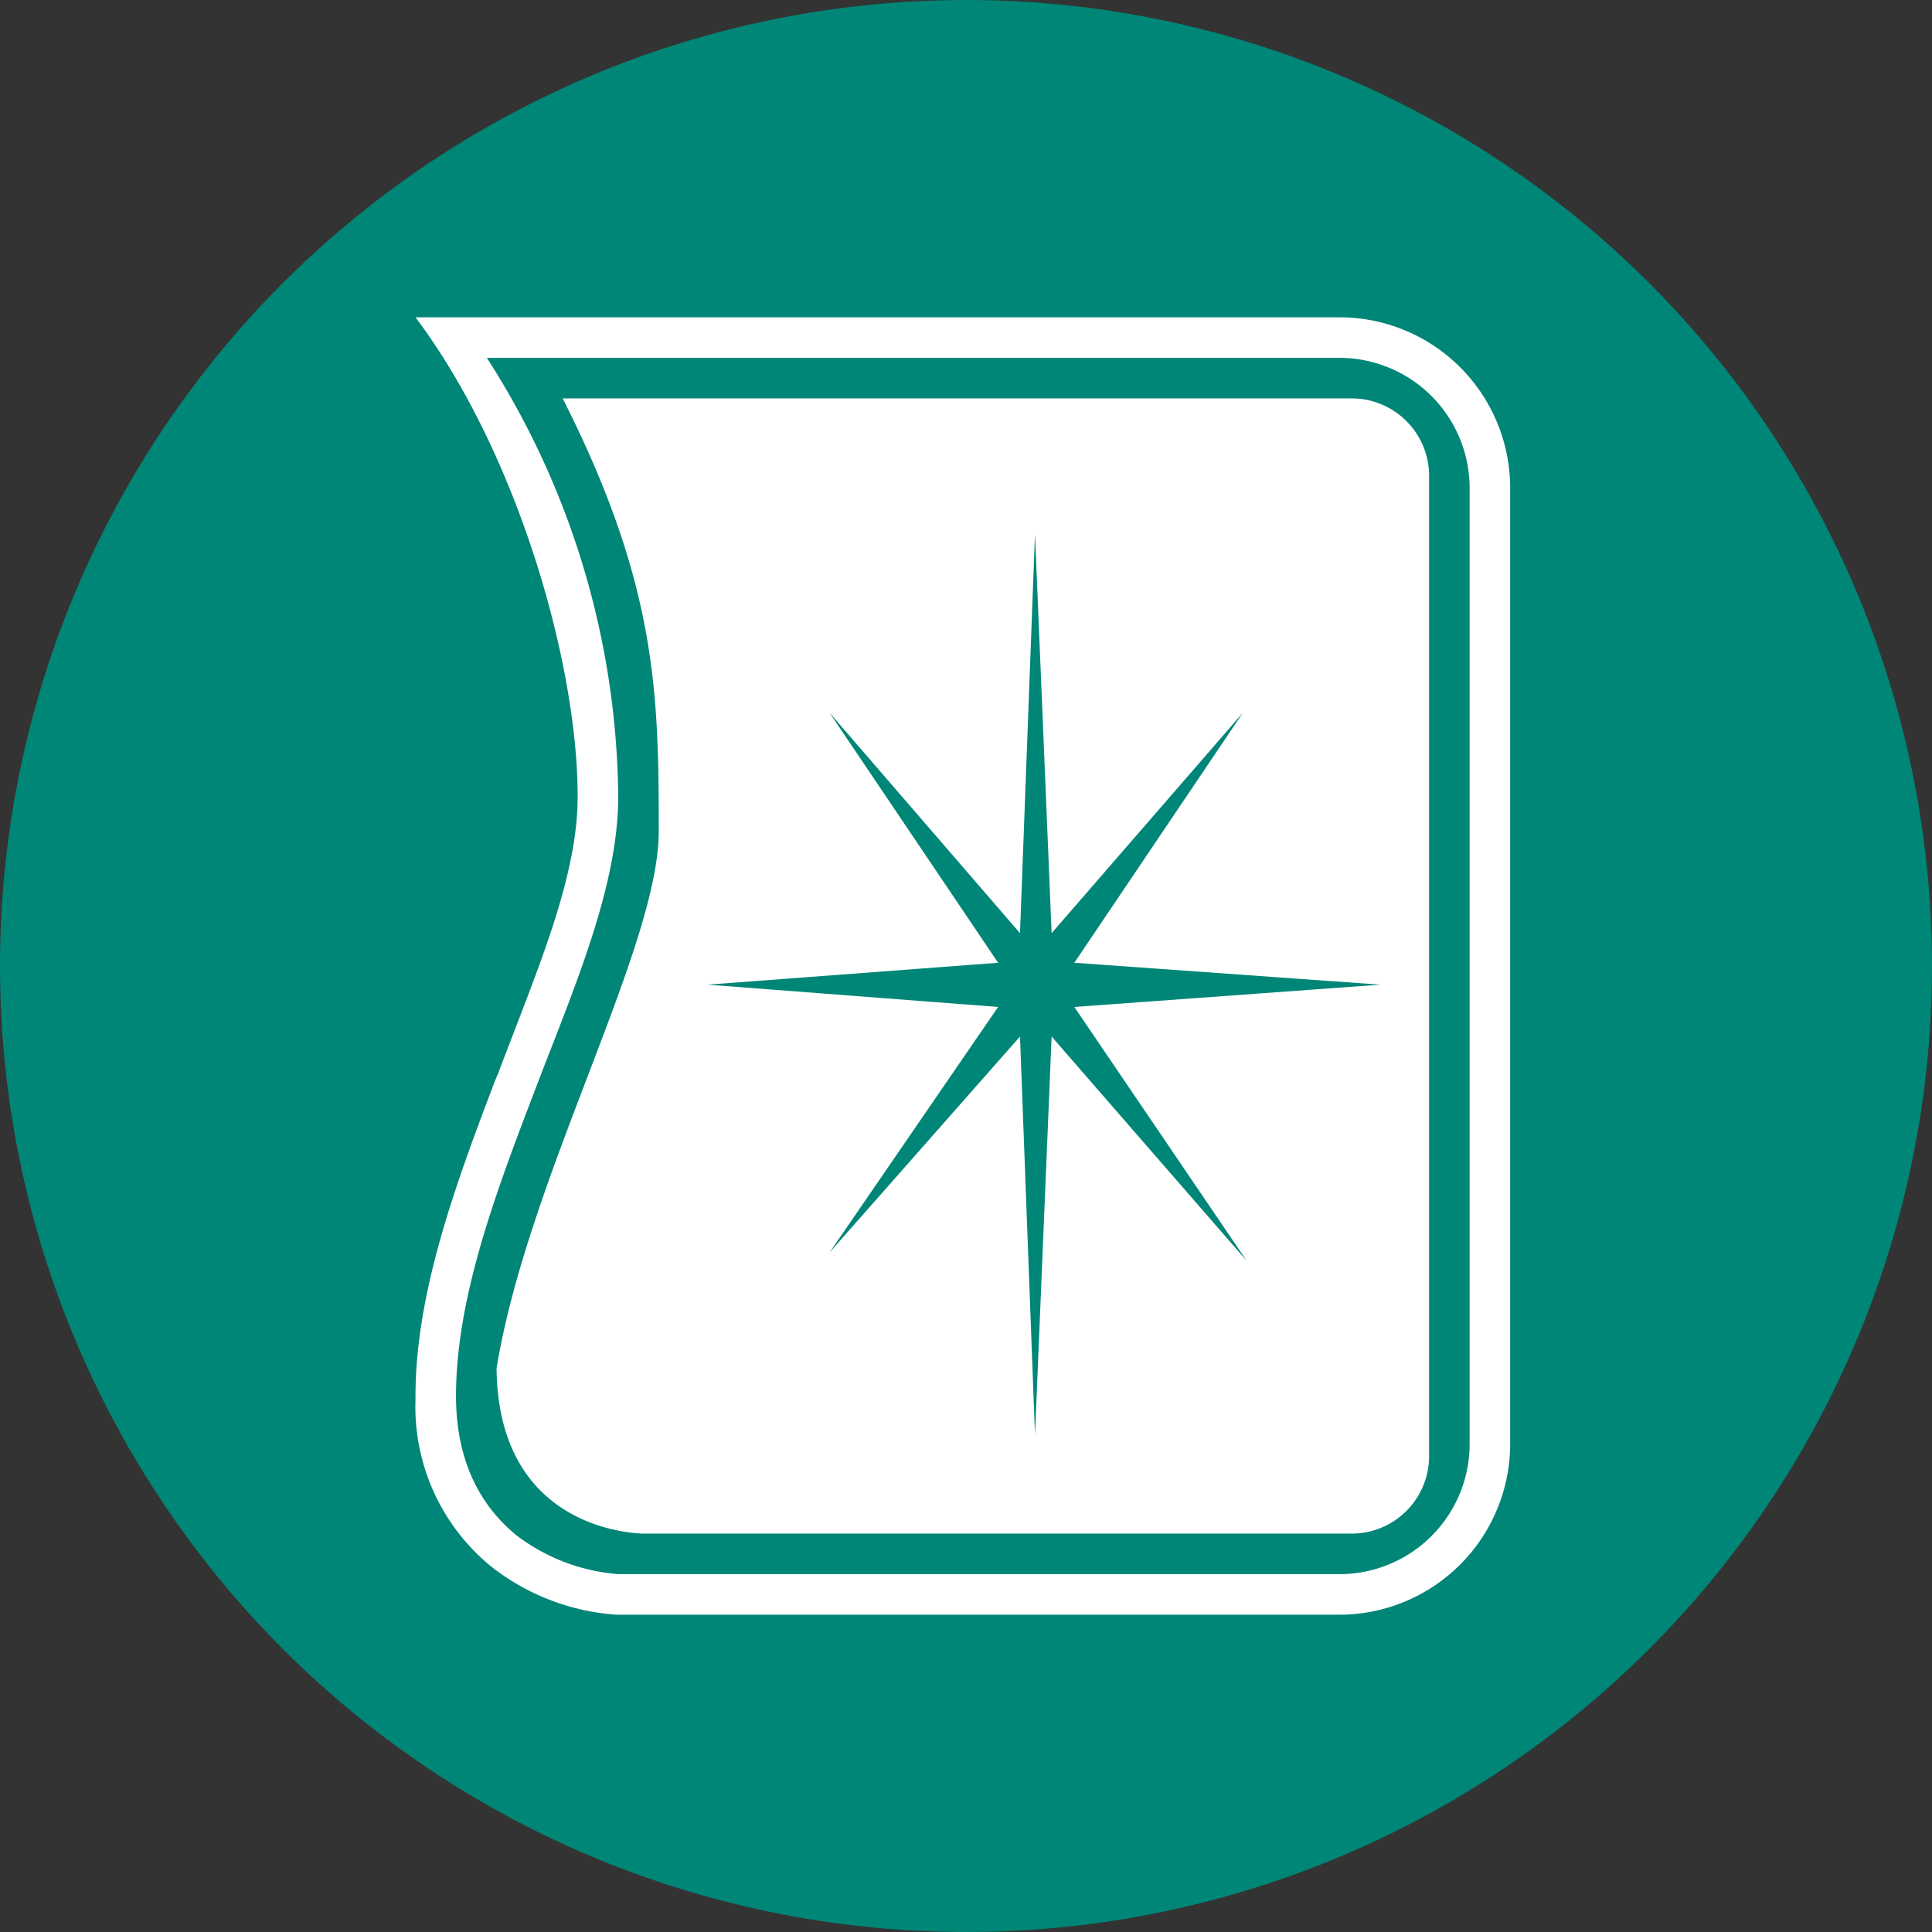
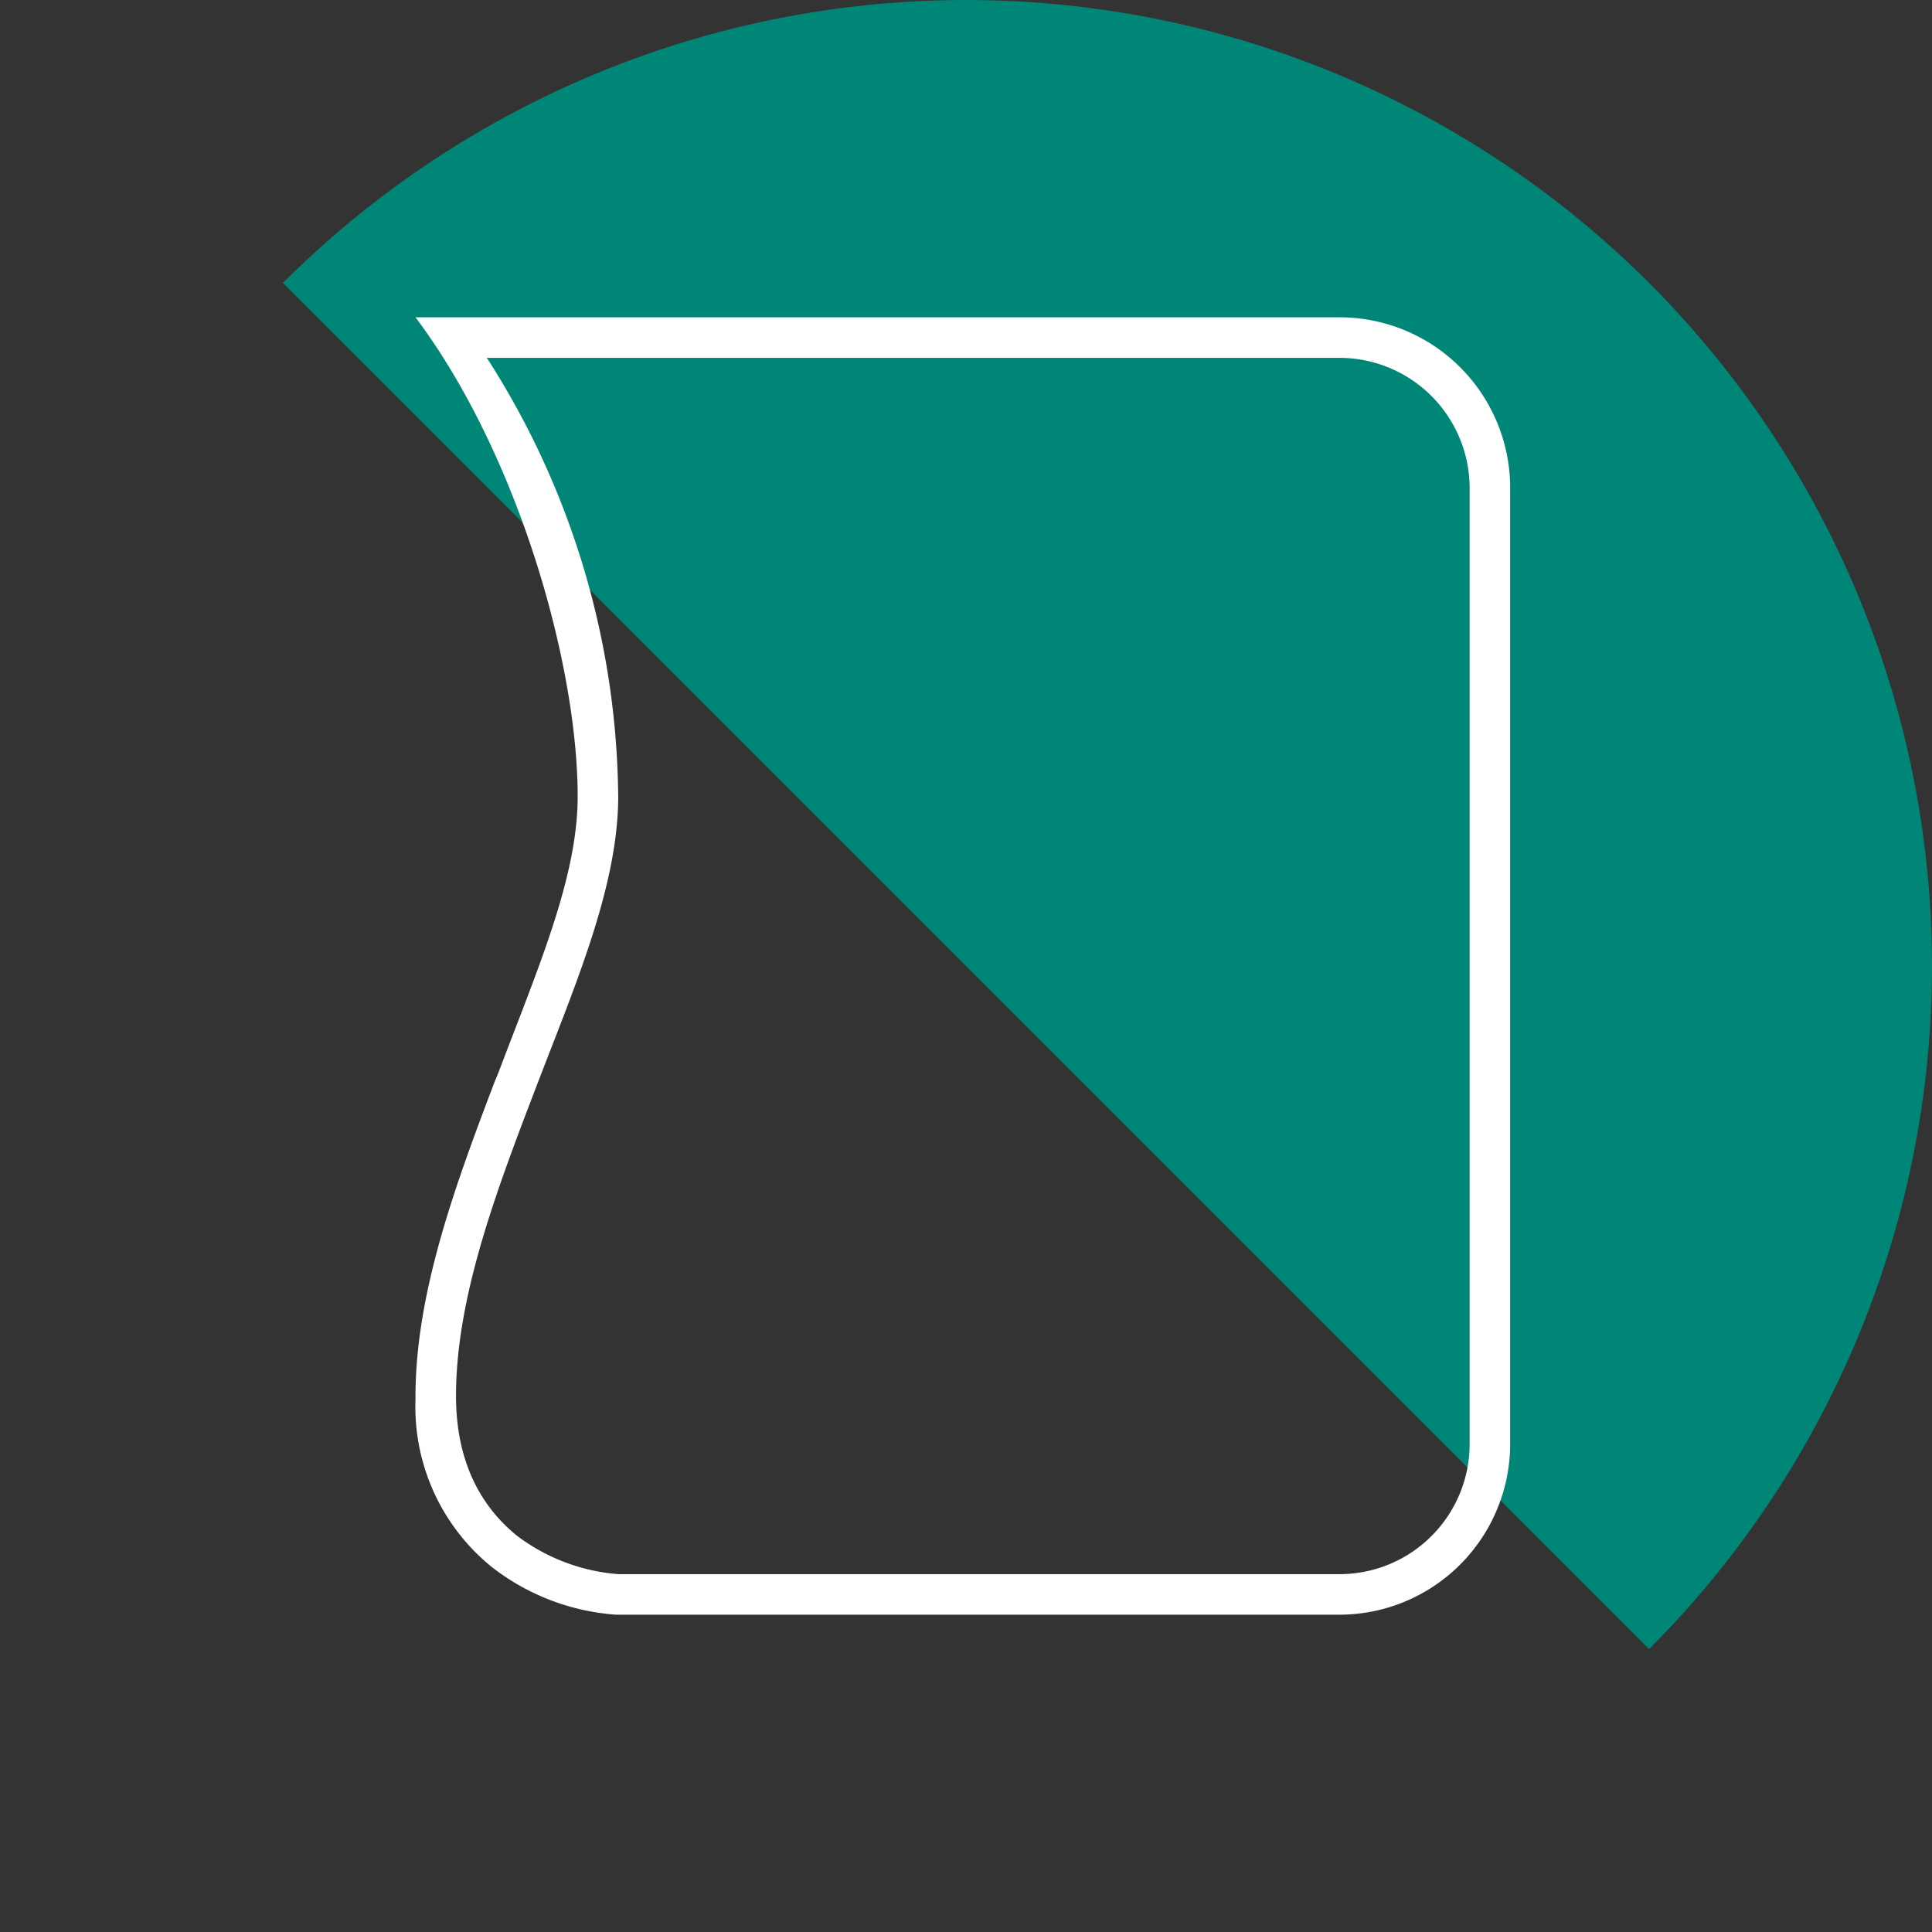
<svg xmlns="http://www.w3.org/2000/svg" viewBox="0 0 300 300" width="300" height="300">
  <rect x="0" y="0" width="300" height="300" fill="#333333" stroke="none" />
  <defs>
    <style>
      .a {
        fill: #008677;
      }

      .b {
        fill: #fff;
      }
    </style>
    <clipPath id="bz_circular_clip">
      <circle cx="150.0" cy="150.0" r="150.0" />
    </clipPath>
  </defs>
  <g clip-path="url(#bz_circular_clip)">
-     <path class="a" d="M0,0H300V300H0Z" />
+     <path class="a" d="M0,0H300V300Z" />
    <path class="b" d="M64.517,49.27H207.931a26.505,26.505,0,0,1,26.567,26.441V224.288A26.546,26.546,0,0,1,207.931,250.73H95.681a35.445,35.445,0,0,1-19.265-7.366,31.982,31.982,0,0,1-11.899-26.001c-.126-16.369,6.233-33.43,12.276-49.358l.63-1.511C83.404,150.63,89.7,136.339,89.7,123.684,89.7,103.161,80.445,70.487,64.517,49.27Zm11.08,6.296a127.927,127.927,0,0,1,20.398,68.118c0,13.85-6.673,29.274-12.465,44.384l-.818,2.14c-6.17,16.117-12.025,32.108-11.899,47.028.126,10.577,4.407,17.124,9.443,21.216a29.913,29.913,0,0,0,15.739,5.981H207.931a20.209,20.209,0,0,0,20.272-20.146V75.712a20.232,20.232,0,0,0-20.272-20.146Z" />
-     <path class="b" d="M87.37,61.862H209.82a12.024,12.024,0,0,1,12.088,11.962V226.177A12.024,12.024,0,0,1,209.82,238.138H99.647c-7.681-.441-22.349-4.848-22.538-25.686,4.848-29.589,25.182-65.348,25.182-83.354C102.291,107.82,102.039,90.821,87.37,61.862Zm73.344,21.027-2.329,62.012-29.589-34.248,26.19,38.844-45.139,3.4,45.139,3.463-26.19,38.151,29.589-33.556,2.329,61.886,2.581-61.886,30.282,34.815-26.756-39.41,47.532-3.463-47.532-3.4,26.19-38.844-29.715,34.248Z" />
  </g>
</svg>